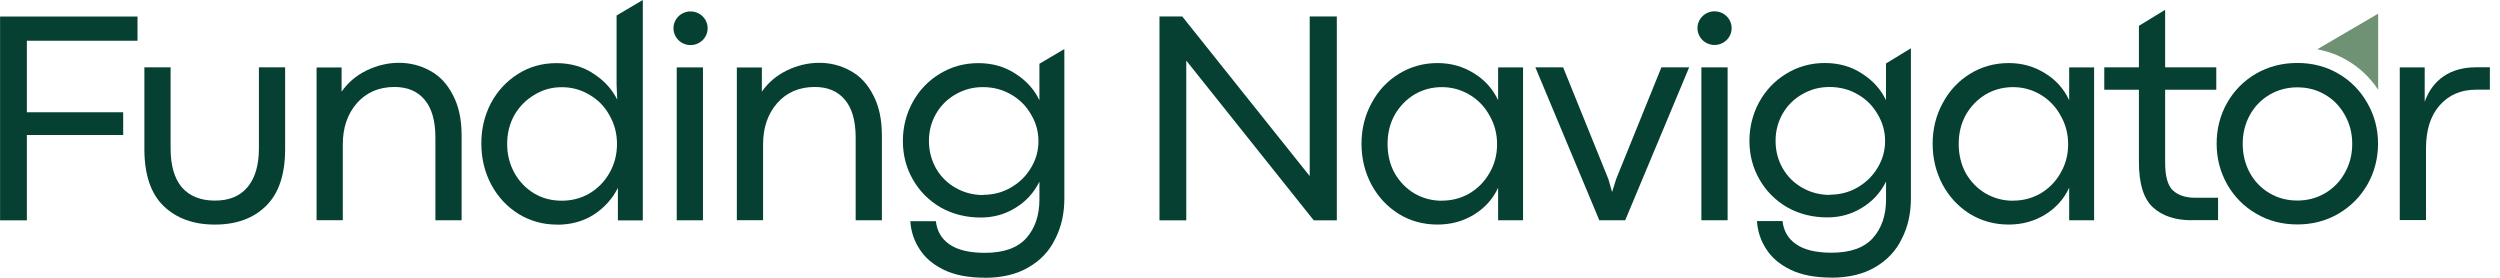
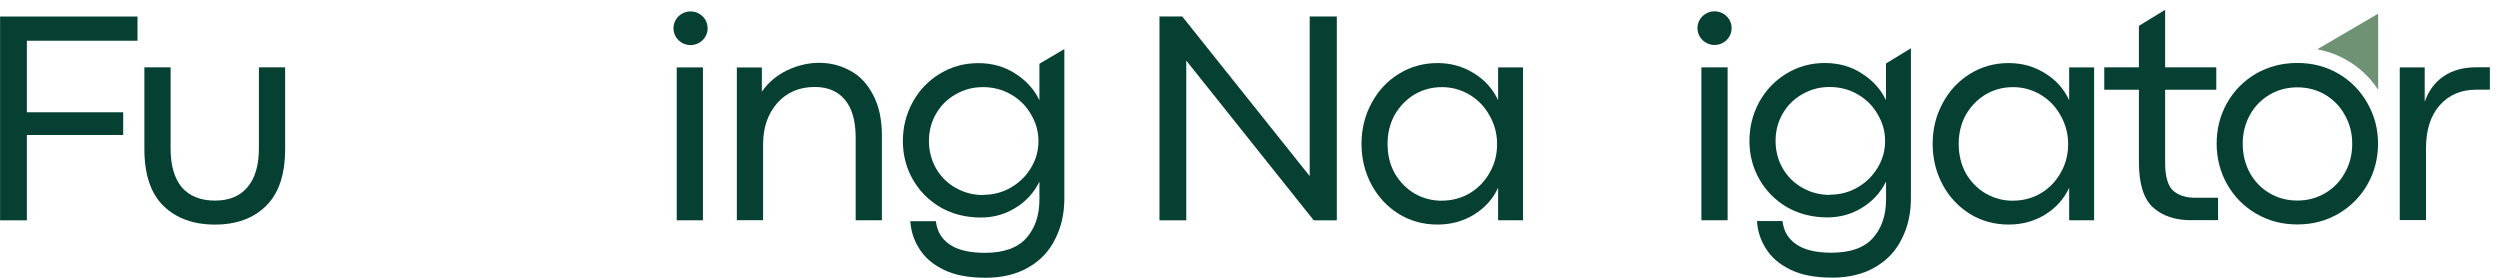
<svg xmlns="http://www.w3.org/2000/svg" width="225" height="25" viewBox="0 0 225 25" fill="none">
  <path d="M62.15 4.057C62.999 4.057 63.687 3.379 63.687 2.543C63.687 1.707 62.999 1.029 62.15 1.029C61.301 1.029 60.613 1.707 60.613 2.543C60.613 3.379 61.301 4.057 62.15 4.057Z" fill="#054032" />
  <path d="M0 1.488H12.376V3.668H2.418V10.103H11.087V12.148H2.418V19.831H0.007V1.48L0 1.488Z" fill="#054032" />
  <path d="M19.339 20.212C17.416 20.212 15.871 19.653 14.706 18.526C13.562 17.4 12.994 15.7 12.994 13.412V6.059H15.354V13.354C15.354 14.882 15.689 16.052 16.367 16.862C17.059 17.651 18.05 18.053 19.339 18.053C20.628 18.053 21.582 17.659 22.26 16.862C22.952 16.052 23.302 14.882 23.302 13.354V6.059H25.662V13.412C25.662 15.693 25.094 17.4 23.95 18.526C22.806 19.653 21.277 20.212 19.346 20.212H19.339Z" fill="#054032" />
-   <path d="M28.5 6.07H30.743V8.251C31.304 7.441 32.054 6.802 32.987 6.343C33.941 5.884 34.91 5.654 35.908 5.654C36.906 5.654 37.853 5.891 38.712 6.372C39.572 6.831 40.257 7.562 40.759 8.552C41.284 9.528 41.546 10.748 41.546 12.197V19.822H39.186V12.39C39.186 10.862 38.858 9.722 38.202 8.961C37.569 8.208 36.665 7.828 35.507 7.828C34.101 7.828 32.972 8.316 32.113 9.291C31.268 10.267 30.852 11.501 30.852 12.993V19.815H28.492V6.056L28.5 6.07Z" fill="#054032" />
-   <path d="M50.139 20.215C48.864 20.215 47.706 19.893 46.657 19.247C45.63 18.602 44.814 17.726 44.216 16.622C43.619 15.495 43.32 14.261 43.32 12.92C43.32 11.578 43.612 10.38 44.187 9.276C44.785 8.171 45.6 7.296 46.627 6.65C47.655 6.004 48.806 5.682 50.08 5.682C51.355 5.682 52.492 6.004 53.446 6.65C54.4 7.274 55.099 8.049 55.551 8.974L55.493 7.647V1.392L57.853 0V19.835H55.609V16.909C55.121 17.884 54.4 18.688 53.446 19.312C52.492 19.921 51.392 20.223 50.139 20.223V20.215ZM50.561 18.063C51.479 18.063 52.309 17.841 53.06 17.404C53.825 16.944 54.422 16.327 54.859 15.553C55.311 14.764 55.529 13.896 55.529 12.956C55.529 12.016 55.303 11.162 54.859 10.387C54.429 9.598 53.832 8.982 53.06 8.537C52.309 8.078 51.479 7.848 50.561 7.848C49.643 7.848 48.842 8.078 48.092 8.537C47.341 8.982 46.744 9.584 46.292 10.359C45.863 11.134 45.644 12.002 45.644 12.956C45.644 13.91 45.863 14.764 46.292 15.553C46.722 16.327 47.312 16.944 48.062 17.404C48.813 17.848 49.643 18.063 50.561 18.063Z" fill="#054032" />
  <path d="M63.266 6.066V19.826H60.906V6.066H63.266Z" fill="#054032" />
  <path d="M66.324 6.07H68.567V8.251C69.128 7.441 69.879 6.802 70.811 6.343C71.765 5.884 72.734 5.654 73.732 5.654C74.73 5.654 75.677 5.891 76.537 6.372C77.396 6.831 78.081 7.562 78.583 8.552C79.108 9.528 79.37 10.748 79.37 12.197V19.822H77.01V12.39C77.01 10.862 76.682 9.722 76.027 8.961C75.393 8.208 74.49 7.828 73.331 7.828C71.925 7.828 70.796 8.316 69.937 9.291C69.092 10.267 68.677 11.501 68.677 12.993V19.815H66.316V6.056L66.324 6.07Z" fill="#054032" />
  <path d="M88.631 24.994C87.152 24.994 85.921 24.757 84.93 24.276C83.954 23.796 83.226 23.171 82.745 22.397C82.257 21.643 81.987 20.811 81.929 19.907H84.231C84.326 20.79 84.726 21.486 85.44 21.981C86.168 22.497 87.239 22.755 88.638 22.755C90.343 22.755 91.581 22.311 92.368 21.428C93.154 20.546 93.548 19.384 93.548 17.949V16.349C93.045 17.361 92.317 18.157 91.362 18.724C90.43 19.298 89.395 19.577 88.274 19.577C86.948 19.577 85.739 19.276 84.653 18.666C83.59 18.042 82.752 17.203 82.155 16.148C81.557 15.101 81.259 13.946 81.259 12.698C81.259 11.45 81.55 10.287 82.126 9.219C82.723 8.128 83.539 7.274 84.566 6.65C85.615 6.005 86.773 5.682 88.048 5.682C89.323 5.682 90.445 6.005 91.413 6.65C92.389 7.274 93.096 8.071 93.548 9.025V5.739L95.791 4.412V17.87C95.791 19.212 95.522 20.424 94.975 21.493C94.451 22.583 93.65 23.437 92.564 24.061C91.501 24.685 90.19 25.001 88.638 25.001L88.631 24.994ZM88.492 17.533C89.41 17.533 90.24 17.311 90.991 16.873C91.756 16.428 92.353 15.84 92.79 15.101C93.242 14.362 93.46 13.566 93.46 12.698C93.46 11.83 93.234 11.034 92.79 10.295C92.36 9.541 91.763 8.939 90.991 8.501C90.226 8.056 89.381 7.841 88.463 7.841C87.545 7.841 86.773 8.056 86.023 8.48C85.272 8.903 84.683 9.484 84.253 10.223C83.823 10.962 83.604 11.78 83.604 12.683C83.604 13.587 83.823 14.412 84.253 15.173C84.683 15.912 85.272 16.493 86.023 16.916C86.773 17.339 87.596 17.554 88.492 17.554V17.533Z" fill="#054032" />
  <path d="M154.309 4.047C155.158 4.047 155.847 3.369 155.847 2.533C155.847 1.697 155.158 1.02 154.309 1.02C153.461 1.02 152.772 1.697 152.772 2.533C152.772 3.369 153.461 4.047 154.309 4.047Z" fill="#054032" />
-   <path d="M104.353 1.479H106.399L117.873 15.848V1.479H120.313V19.829H118.237L106.793 5.489L106.764 5.46V19.829H104.353V1.479Z" fill="#054032" />
+   <path d="M104.353 1.479H106.399L117.873 15.848V1.479H120.313V19.829H118.237L106.793 5.489L106.764 5.46V19.829H104.353Z" fill="#054032" />
  <path d="M129.375 20.21C128.086 20.21 126.913 19.887 125.871 19.241C124.844 18.596 124.028 17.721 123.431 16.616C122.834 15.489 122.535 14.27 122.535 12.943C122.535 11.616 122.834 10.403 123.431 9.299C124.028 8.172 124.852 7.29 125.901 6.644C126.95 5.999 128.108 5.676 129.383 5.676C130.577 5.676 131.663 5.977 132.639 6.587C133.615 7.175 134.343 7.986 134.831 9.019V6.063H137.075V19.822H134.831V16.895C134.365 17.907 133.637 18.718 132.639 19.327C131.67 19.916 130.584 20.21 129.383 20.21H129.375ZM129.769 18.058C130.686 18.058 131.517 17.835 132.267 17.398C133.032 16.939 133.629 16.322 134.066 15.547C134.518 14.772 134.737 13.918 134.737 12.979C134.737 12.039 134.511 11.185 134.066 10.41C133.637 9.621 133.039 8.99 132.267 8.531C131.502 8.072 130.665 7.842 129.769 7.842C128.873 7.842 128.049 8.065 127.299 8.502C126.571 8.947 125.981 9.55 125.529 10.324C125.099 11.099 124.881 11.974 124.881 12.95C124.881 13.926 125.092 14.829 125.529 15.604C125.981 16.379 126.578 16.989 127.321 17.426C128.071 17.85 128.88 18.065 129.761 18.065L129.769 18.058Z" fill="#054032" />
-   <path d="M138.184 6.062H140.682L144.754 16.12L145.089 17.282L145.453 16.12L149.526 6.062H152.024L146.269 19.822H143.938L138.184 6.062Z" fill="#054032" />
  <path d="M155.485 6.062V19.822H153.125V6.062H155.485Z" fill="#054032" />
  <path d="M164.828 24.983C163.35 24.983 162.119 24.746 161.128 24.265C160.152 23.785 159.423 23.16 158.943 22.386C158.454 21.632 158.185 20.8 158.127 19.896H160.429C160.523 20.779 160.924 21.475 161.638 21.97C162.366 22.486 163.43 22.744 164.836 22.744C166.54 22.744 167.779 22.3 168.565 21.417C169.352 20.535 169.745 19.373 169.745 17.938V16.338C169.243 17.35 168.507 18.146 167.553 18.713C166.62 19.287 165.586 19.566 164.464 19.566C163.138 19.566 161.929 19.265 160.844 18.655C159.78 18.031 158.943 17.192 158.345 16.137C157.748 15.09 157.449 13.935 157.449 12.687C157.449 11.439 157.741 10.276 158.316 9.208C158.913 8.117 159.729 7.263 160.756 6.639C161.805 5.994 162.964 5.671 164.238 5.671C165.513 5.671 166.635 5.994 167.604 6.639C168.58 7.263 169.286 8.06 169.738 9.014V5.714L171.982 4.344V17.859C171.982 19.201 171.712 20.413 171.166 21.482C170.641 22.572 169.84 23.426 168.755 24.05C167.691 24.674 166.38 24.99 164.828 24.99V24.983ZM164.69 17.522C165.608 17.522 166.438 17.299 167.189 16.862C167.953 16.417 168.551 15.829 168.988 15.09C169.439 14.351 169.658 13.555 169.658 12.687C169.658 11.819 169.432 11.023 168.988 10.284C168.558 9.53 167.961 8.928 167.189 8.49C166.424 8.045 165.579 7.83 164.661 7.83C163.743 7.83 162.971 8.045 162.221 8.469C161.47 8.892 160.88 9.473 160.45 10.212C160.021 10.951 159.802 11.769 159.802 12.672C159.802 13.576 160.013 14.401 160.45 15.162C160.88 15.901 161.47 16.482 162.221 16.905C162.971 17.328 163.794 17.543 164.69 17.543V17.522Z" fill="#054032" />
  <path d="M180.785 20.21C179.496 20.21 178.323 19.887 177.274 19.241C176.247 18.596 175.431 17.721 174.833 16.616C174.236 15.489 173.938 14.27 173.938 12.943C173.938 11.616 174.236 10.403 174.833 9.299C175.431 8.172 176.254 7.29 177.303 6.644C178.352 5.999 179.51 5.676 180.785 5.676C181.98 5.676 183.065 5.977 184.041 6.587C185.017 7.175 185.746 7.986 186.226 9.019V6.063H188.47V19.822H186.226V16.895C185.76 17.907 185.032 18.718 184.041 19.327C183.065 19.916 181.987 20.21 180.785 20.21ZM181.171 18.058C182.089 18.058 182.919 17.835 183.67 17.398C184.434 16.939 185.032 16.322 185.462 15.547C185.913 14.772 186.132 13.918 186.132 12.979C186.132 12.039 185.906 11.185 185.462 10.41C185.032 9.621 184.434 8.99 183.67 8.531C182.905 8.072 182.067 7.842 181.171 7.842C180.275 7.842 179.452 8.065 178.702 8.502C177.973 8.947 177.383 9.55 176.931 10.324C176.502 11.099 176.283 11.974 176.283 12.95C176.283 13.926 176.502 14.829 176.931 15.604C177.383 16.379 177.98 16.989 178.731 17.426C179.481 17.85 180.29 18.065 181.171 18.065V18.058Z" fill="#054032" />
  <path d="M215.979 6.063H218.223V9.155C218.58 8.158 219.148 7.397 219.935 6.859C220.722 6.329 221.691 6.056 222.856 6.056H224.087V8.072H222.856C221.487 8.072 220.394 8.545 219.571 9.478C218.748 10.411 218.34 11.709 218.34 13.345V19.808H215.979V6.049V6.063Z" fill="#054032" />
  <path d="M206.761 20.2C205.391 20.2 204.16 19.877 203.06 19.232C201.953 18.586 201.086 17.711 200.453 16.606C199.819 15.48 199.498 14.26 199.498 12.933C199.498 11.606 199.804 10.393 200.423 9.289C201.057 8.162 201.931 7.28 203.031 6.634C204.153 5.989 205.399 5.666 206.761 5.666C208.123 5.666 209.361 5.989 210.461 6.634C211.569 7.28 212.436 8.162 213.069 9.289C213.703 10.393 214.024 11.613 214.024 12.933C214.024 14.253 213.703 15.487 213.069 16.606C212.436 17.711 211.561 18.586 210.461 19.232C209.354 19.877 208.123 20.2 206.761 20.2ZM206.761 18.048C207.679 18.048 208.509 17.826 209.259 17.388C210.01 16.943 210.6 16.34 211.03 15.566C211.481 14.777 211.7 13.902 211.7 12.94C211.7 11.979 211.474 11.118 211.03 10.343C210.6 9.569 210.01 8.959 209.259 8.521C208.509 8.076 207.679 7.861 206.761 7.861C205.843 7.861 205.013 8.084 204.262 8.521C203.512 8.966 202.922 9.569 202.492 10.343C202.062 11.118 201.844 11.986 201.844 12.94C201.844 13.894 202.062 14.777 202.492 15.566C202.922 16.34 203.512 16.95 204.262 17.388C205.013 17.833 205.843 18.048 206.761 18.048Z" fill="#054032" />
  <path d="M214.035 8.087V1.229L208.55 4.435C209.511 4.615 210.407 4.945 211.245 5.432C212.382 6.099 213.321 6.989 214.035 8.079V8.087Z" fill="#6F9275" />
  <path d="M197.244 19.821C195.765 19.821 194.607 19.434 193.762 18.659C192.917 17.884 192.502 16.521 192.502 14.57V8.078H189.384V6.062H192.502V2.325L194.862 0.883V6.062H199.466V8.078H194.862V14.628C194.862 15.861 195.095 16.701 195.561 17.139C196.049 17.583 196.719 17.798 197.579 17.798H199.626V19.814H197.244V19.821Z" fill="#054032" />
</svg>